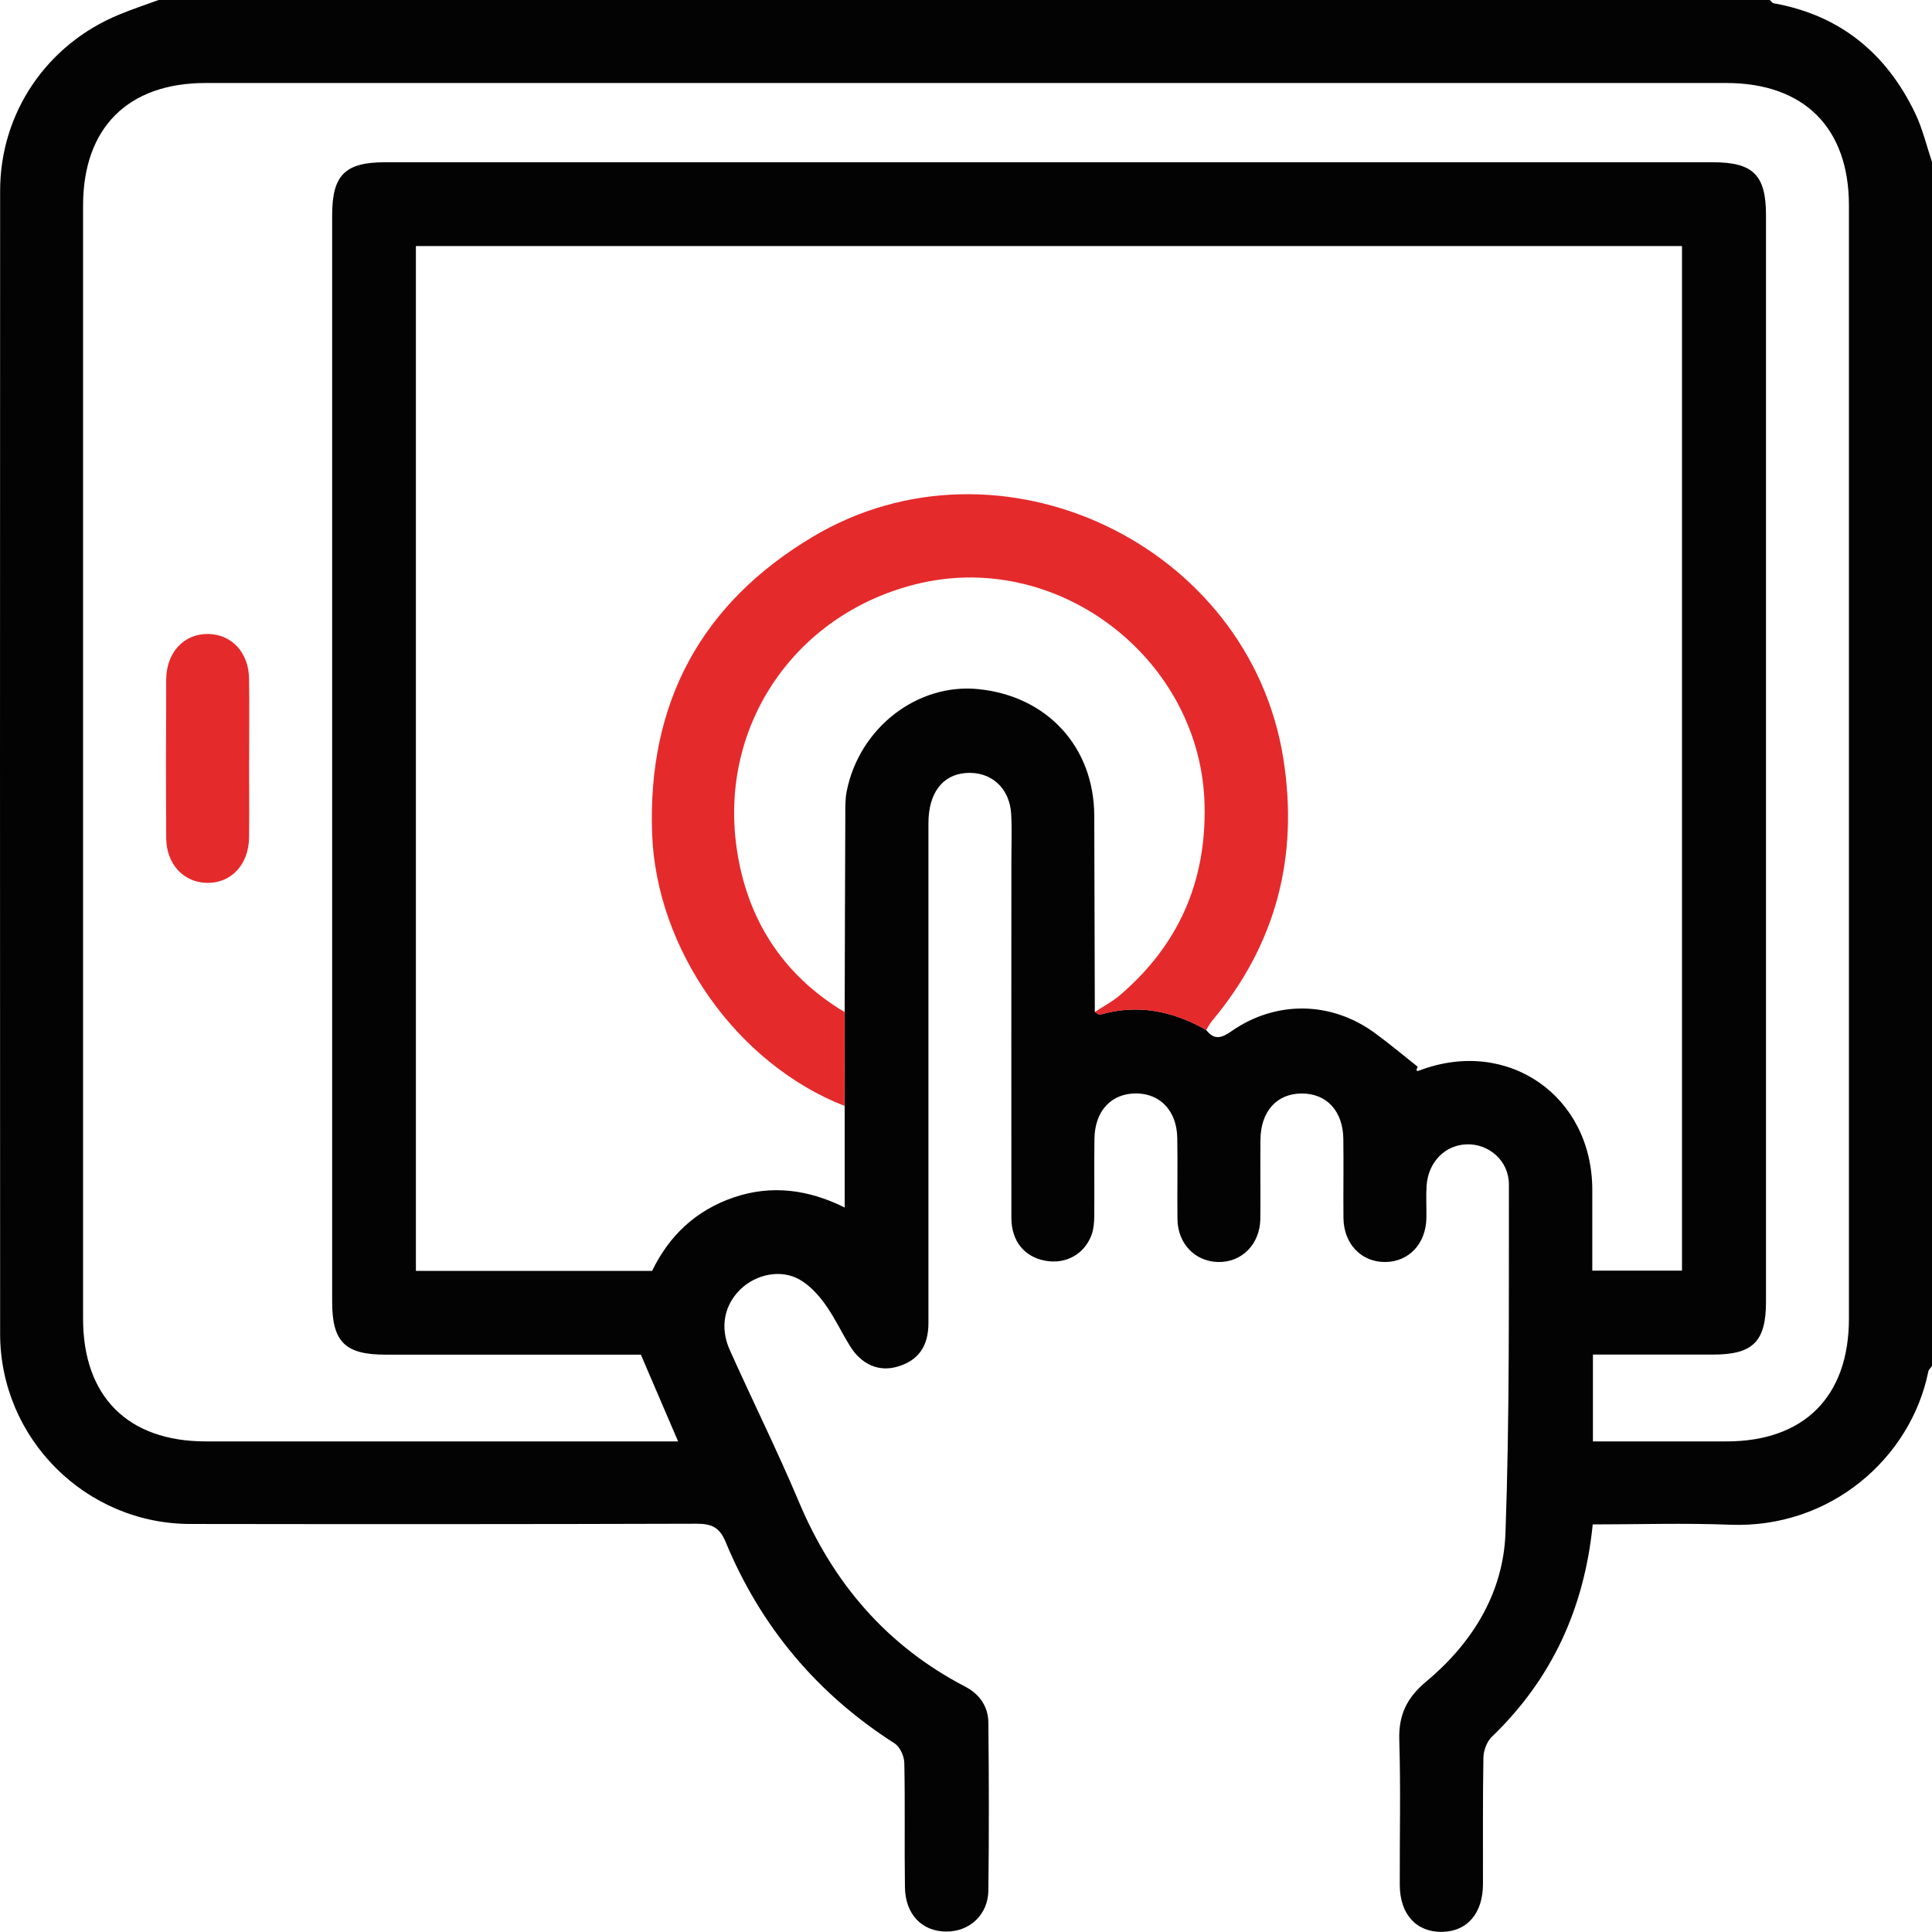
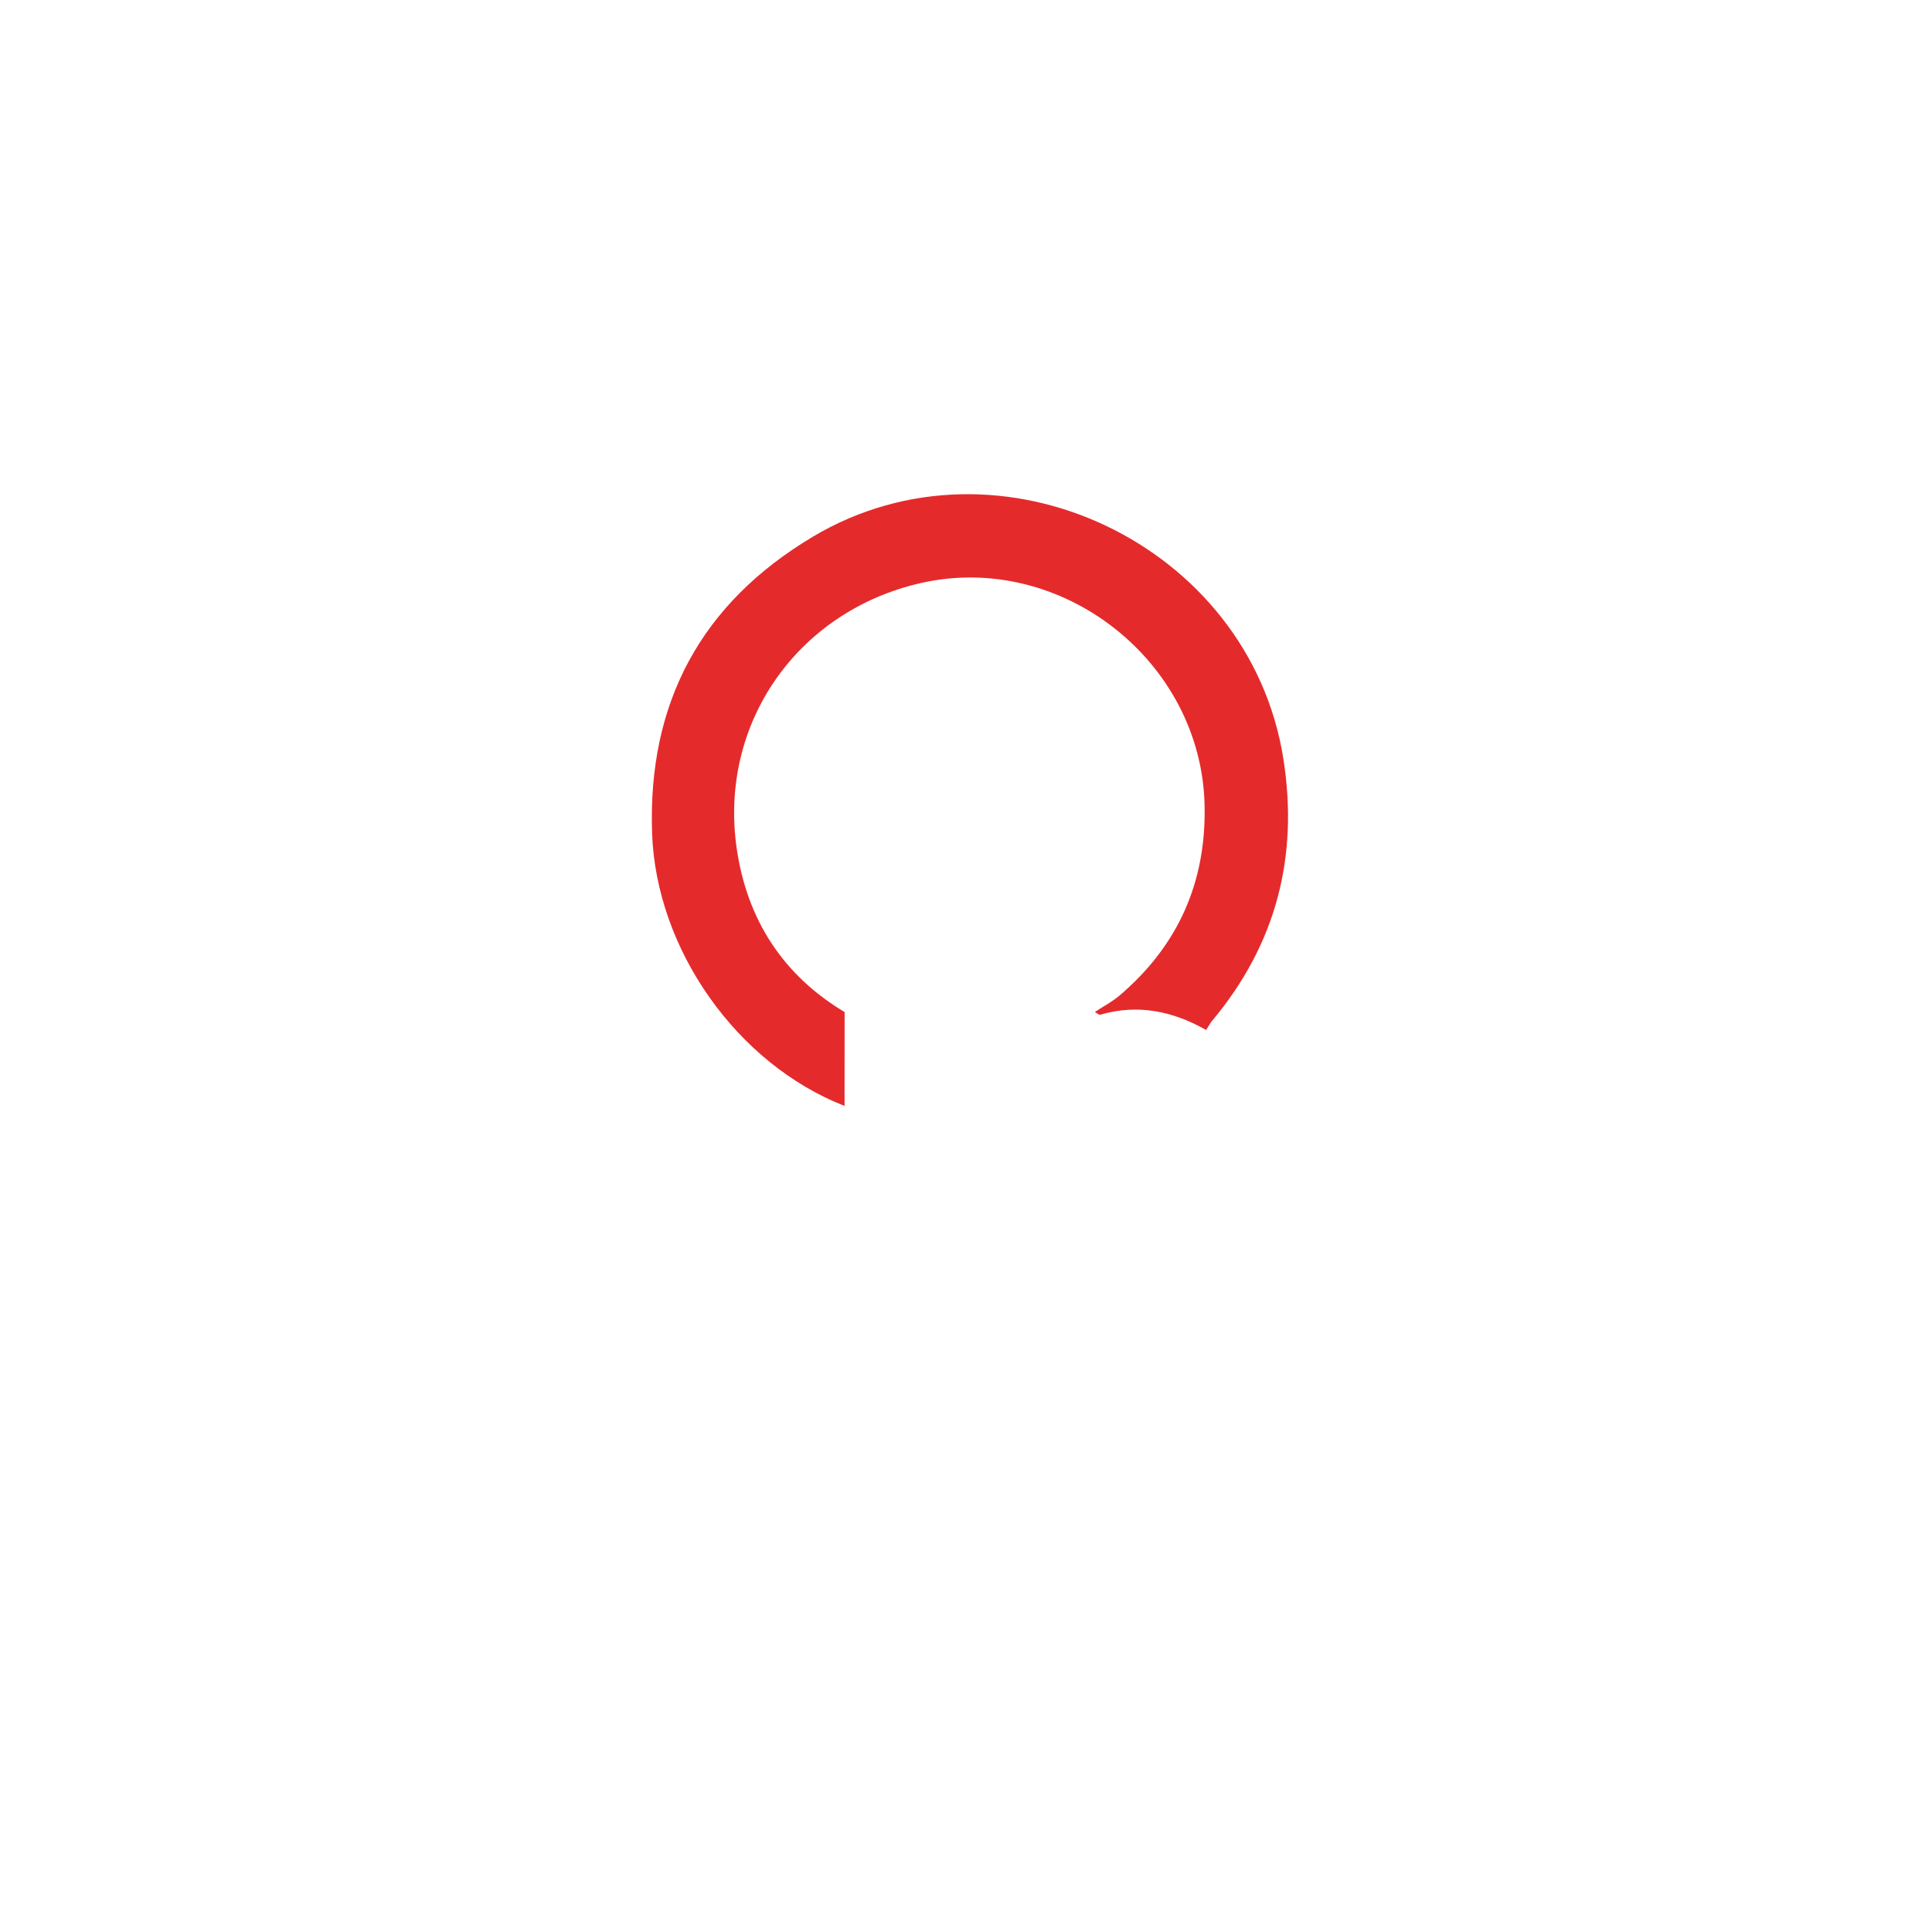
<svg xmlns="http://www.w3.org/2000/svg" id="Capa_2" data-name="Capa 2" viewBox="0 0 309.1 309.09">
  <defs>
    <style>      .cls-1 {        fill: #030303;      }      .cls-1, .cls-2 {        stroke-width: 0px;      }      .cls-2 {        fill: #e52a2c;      }    </style>
  </defs>
  <g id="Capa_1-2" data-name="Capa 1">
    <g id="x3hBro">
      <g>
-         <path class="cls-1" d="M309.1,25.96v192.58c-.2.3-.53.57-.59.9-2.8,13.82-15.65,25.14-31.73,24.5-7.31-.29-14.65-.05-21.96-.05-1.35,13.44-6.54,24.74-16.14,33.98-.8.77-1.33,2.2-1.35,3.33-.12,6.74-.05,13.48-.07,20.22-.01,4.71-2.53,7.62-6.59,7.66-4.09.04-6.7-2.83-6.72-7.49-.03-7.75.16-15.5-.08-23.24-.12-4,1.23-6.75,4.3-9.31,7.38-6.16,12.34-14.15,12.69-23.76.67-18.58.52-37.19.55-55.79,0-3.77-3.19-6.49-6.68-6.41-3.52.08-6.24,2.82-6.49,6.64-.11,1.7,0,3.42-.03,5.13-.06,4.13-2.81,7.05-6.62,7.06-3.81.01-6.61-2.92-6.65-7.03-.04-4.22.04-8.45-.02-12.67-.06-4.48-2.7-7.29-6.69-7.26-3.96.02-6.52,2.85-6.57,7.38-.05,4.22.03,8.45-.02,12.67-.05,4.06-2.97,7-6.77,6.91-3.7-.09-6.45-2.95-6.49-6.88-.05-4.33.05-8.65-.03-12.98-.08-4.3-2.69-7.07-6.53-7.11-4-.04-6.65,2.77-6.72,7.23-.06,4.12.01,8.25-.03,12.37-.01.98-.08,2.02-.4,2.94-1.12,3.16-4.12,4.82-7.4,4.23-3.37-.6-5.45-3.14-5.46-6.84-.02-19.01,0-38.03,0-57.04,0-2.51.1-5.04-.03-7.54-.22-4.25-3.28-6.95-7.32-6.61-3.72.31-5.92,3.26-5.92,8.03,0,26.66,0,53.32,0,79.97,0,3.74-1.64,6-4.95,6.97-2.97.87-5.76-.3-7.62-3.33-1.37-2.22-2.48-4.61-4-6.71-1.08-1.5-2.46-2.98-4.04-3.89-2.98-1.7-6.95-.87-9.45,1.54-2.6,2.51-3.35,6.08-1.73,9.71,3.63,8.12,7.61,16.1,11.06,24.3,5.46,12.98,14.04,23.03,26.59,29.56,2.33,1.22,3.7,3.19,3.73,5.77.09,8.95.11,17.91,0,26.86-.05,3.91-3.04,6.61-6.78,6.57-3.85-.03-6.5-2.75-6.57-7.06-.1-6.64.04-13.28-.1-19.92-.02-1.07-.69-2.58-1.55-3.12-12.4-7.93-21.43-18.68-27.04-32.24-.99-2.4-2.31-2.91-4.68-2.91-26.96.08-53.92.08-80.88.04C13.73,243.85.03,230.16.02,213.4-.01,152.44,0,91.48.02,30.52.02,18.08,7.46,7.11,19.05,2.34c2.07-.86,4.21-1.56,6.32-2.34,85.93,0,171.85,0,257.78,0,.2.18.38.48.61.52,10.67,1.91,18.1,8.05,22.69,17.69,1.16,2.45,1.79,5.15,2.66,7.74ZM135.14,161.89c.03-10.46.05-20.92.1-31.38,0-1.3-.03-2.64.22-3.9,2.01-10.15,11.28-17.33,21.04-16.36,11.05,1.1,18.54,9.27,18.57,20.26.03,10.46.06,20.92.09,31.38.29.15.63.5.86.43,6.03-1.74,11.62-.58,16.95,2.45,1.25,1.63,2.38,1.38,4.01.24,7.17-5.01,16.03-4.84,23.02.29,2.33,1.71,4.55,3.58,6.82,5.37-.42.81-.04.71.32.58,14.05-5.32,27.59,4.05,27.61,19.1,0,4.29,0,8.59,0,12.94h14.35V39.37H66.54v163.96h37.79c2.75-5.7,7.08-9.72,13.07-11.76,6.07-2.07,12.01-1.24,17.74,1.62v-16.25c0-5.02,0-10.03.01-15.05ZM254.84,230.61c7.32,0,14.35,0,21.38,0,12.43,0,19.59-7.18,19.59-19.66,0-59.36,0-118.71,0-178.07,0-12.44-7.18-19.6-19.64-19.6-81.09,0-162.17,0-243.26,0-12.45,0-19.62,7.17-19.62,19.63,0,59.36,0,118.71,0,178.07,0,12.45,7.17,19.63,19.62,19.63,24.14,0,48.29,0,72.43,0,.96,0,1.92,0,3.15,0-2.06-4.79-3.97-9.25-5.96-13.88-13.56,0-27.24,0-40.91,0-6.41,0-8.48-2.06-8.48-8.45,0-57.95,0-115.89,0-173.84,0-6.42,2.05-8.48,8.45-8.48,70.82,0,141.65,0,212.47,0,6.42,0,8.48,2.05,8.48,8.45,0,57.95,0,115.89,0,173.84,0,6.39-2.08,8.47-8.46,8.47-6.4,0-12.79,0-19.23,0v13.88Z" />
-         <path class="cls-2" d="M135.13,176.94c-17.3-6.76-30.15-25.1-30.8-43.6-.74-20.91,7.86-36.82,25.7-47.46,29.85-17.81,69.85,1.14,75.29,35.49,2.48,15.64-1.14,29.69-11.37,41.92-.38.45-.65,1-.98,1.5-5.33-3.03-10.92-4.19-16.95-2.45-.22.06-.57-.28-.86-.43,1.33-.88,2.77-1.63,3.97-2.65,9.37-7.99,13.88-18.13,13.59-30.48-.53-23.02-22.9-40.58-45.35-35.51-19.7,4.45-32.39,22.38-29.51,42.43,1.61,11.26,7.3,20.26,17.27,26.22,0,5.02,0,10.03-.01,15.05Z" />
-         <path class="cls-2" d="M39.85,121.58c0,4.12.04,8.24,0,12.36-.05,4.38-2.84,7.37-6.72,7.31-3.77-.06-6.51-2.99-6.54-7.19-.05-8.44-.04-16.88,0-25.32.02-4.37,2.84-7.37,6.72-7.31,3.78.06,6.49,2.98,6.54,7.19.05,4.32.01,8.64.01,12.96Z" />
+         <path class="cls-2" d="M135.13,176.94c-17.3-6.76-30.15-25.1-30.8-43.6-.74-20.91,7.86-36.82,25.7-47.46,29.85-17.81,69.85,1.14,75.29,35.49,2.48,15.64-1.14,29.69-11.37,41.92-.38.45-.65,1-.98,1.5-5.33-3.03-10.92-4.19-16.95-2.45-.22.06-.57-.28-.86-.43,1.33-.88,2.77-1.63,3.97-2.65,9.37-7.99,13.88-18.13,13.59-30.48-.53-23.02-22.9-40.58-45.35-35.51-19.7,4.45-32.39,22.38-29.51,42.43,1.61,11.26,7.3,20.26,17.27,26.22,0,5.02,0,10.03-.01,15.05" />
      </g>
    </g>
  </g>
</svg>